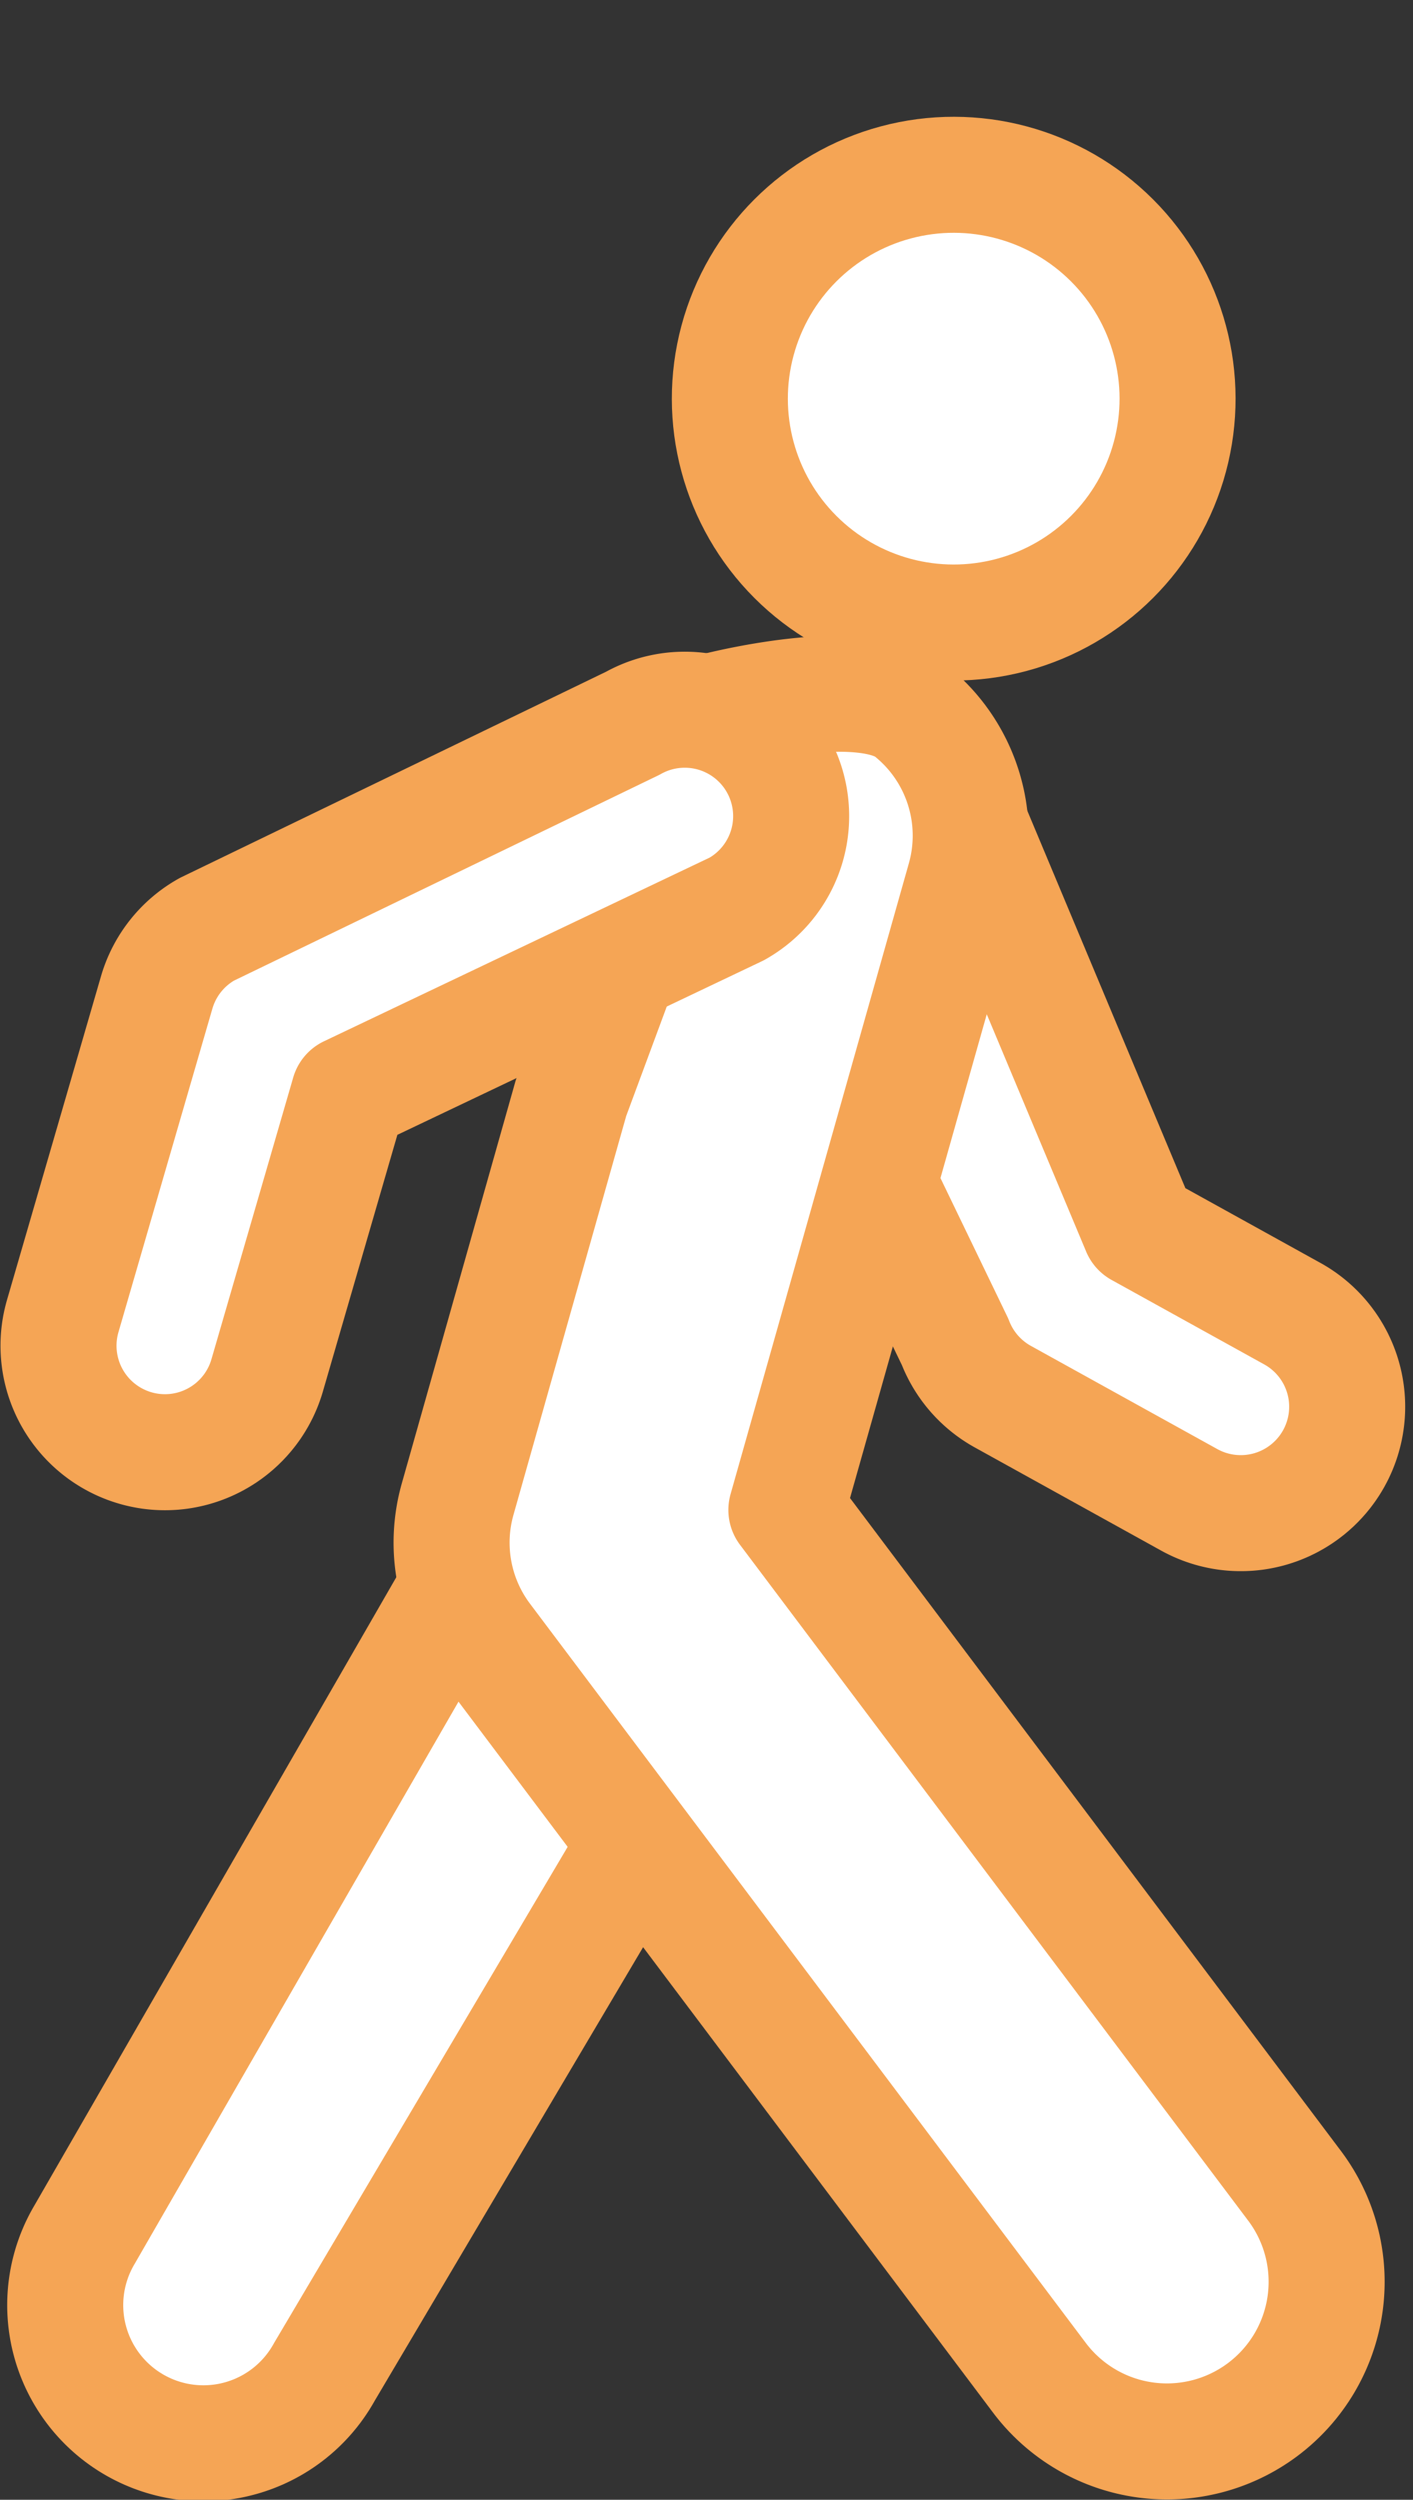
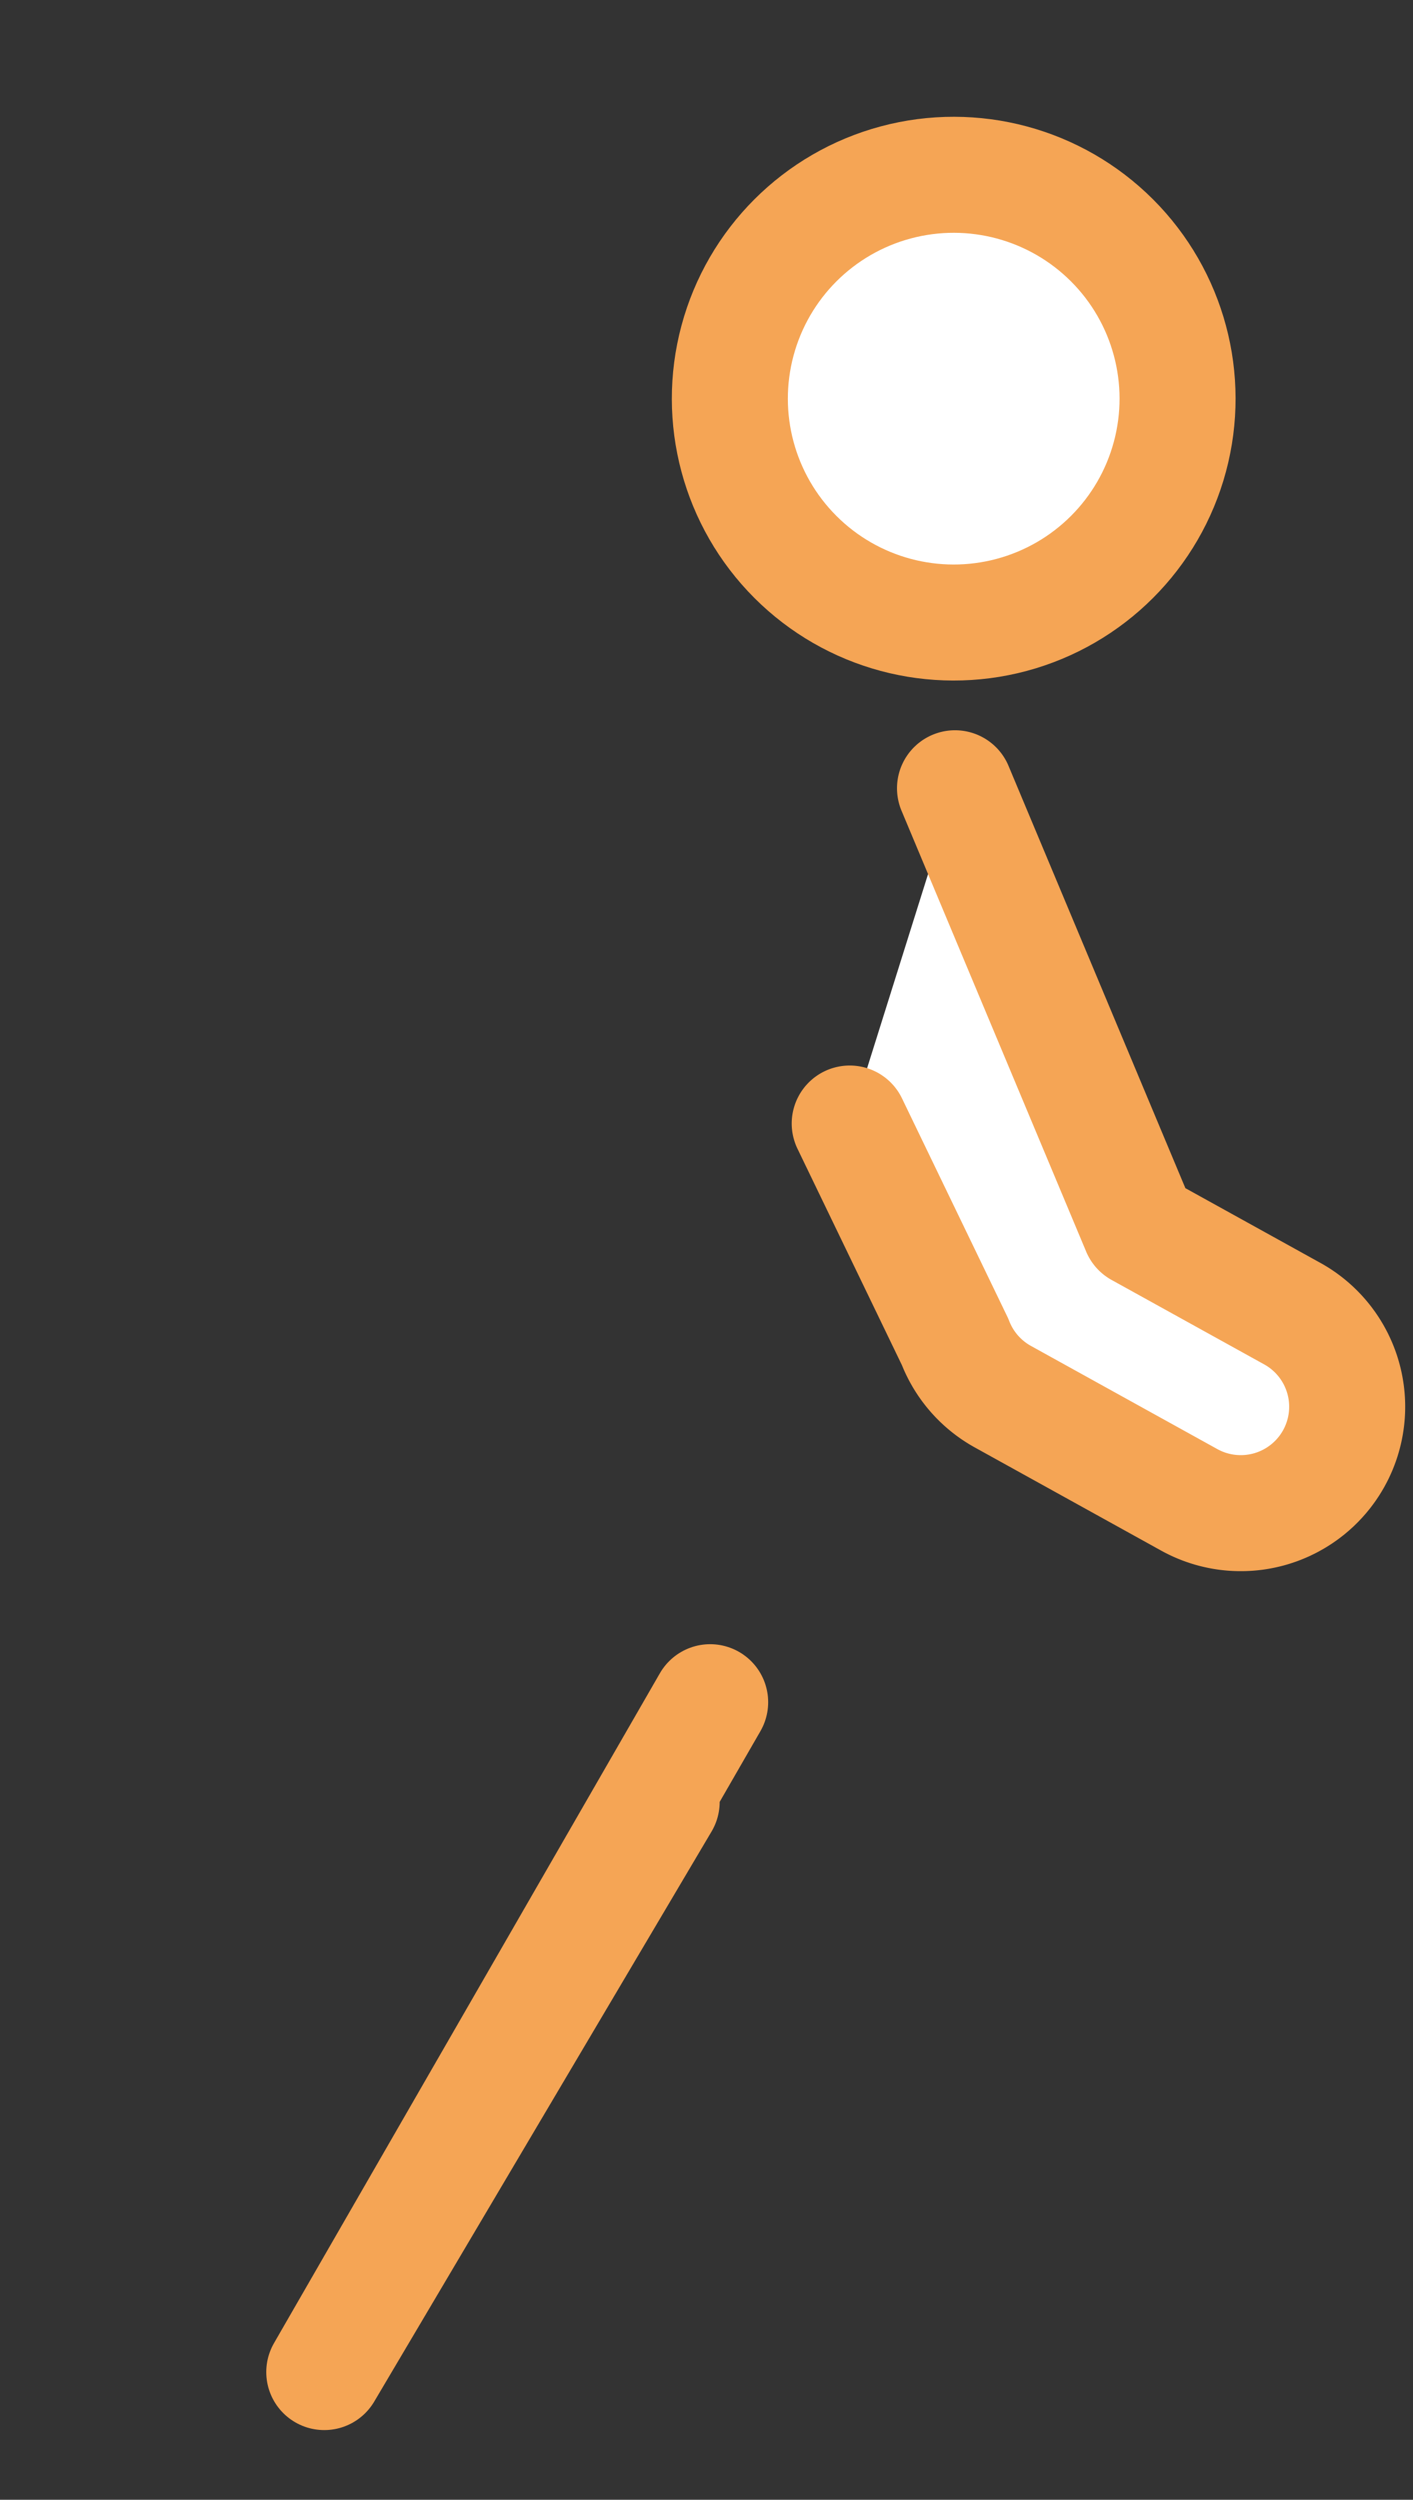
<svg xmlns="http://www.w3.org/2000/svg" width="24.358" height="43.09" viewBox="0 0 24.358 43.09">
  <rect x="0" y="0" width="24.358" height="43.09" fill="#333333" stroke="none" />
  <g id="Group_70511" data-name="Group 70511" transform="translate(1.007 1.414)">
    <g id="Group_70510" data-name="Group 70510" transform="translate(0 0)">
-       <path id="Path_4357" data-name="Path 4357" d="M905.648,934.459l-5.816,9.828a2.382,2.382,0,1,1-4.135-2.365l6.652-11.547" transform="translate(-895.249 -904.812)" fill="#fff" stroke="#f5a555" stroke-linecap="round" stroke-linejoin="round" stroke-width="2" />
+       <path id="Path_4357" data-name="Path 4357" d="M905.648,934.459l-5.816,9.828l6.652-11.547" transform="translate(-895.249 -904.812)" fill="#fff" stroke="#f5a555" stroke-linecap="round" stroke-linejoin="round" stroke-width="2" />
      <path id="Path_4359" data-name="Path 4359" d="M969.646,863.037l3.183,7.6,2.631,1.456a1.834,1.834,0,1,1-1.776,3.21l-3.214-1.779a1.836,1.836,0,0,1-.823-.945l-1.816-3.763" transform="translate(-954.19 -850.863)" fill="#fff" stroke="#f5a555" stroke-linecap="round" stroke-linejoin="round" stroke-width="2" />
      <circle id="Ellipse_323" data-name="Ellipse 323" cx="3.859" cy="3.859" r="3.859" transform="translate(9.976 5.458) rotate(-45)" fill="#fff" stroke="#f5a555" stroke-linecap="round" stroke-linejoin="round" stroke-width="2" />
-       <path id="Path_4356" data-name="Path 4356" d="M929.555,858.8l-1.955,6.917a2.751,2.751,0,0,0,.449,2.4l9.58,12.741a2.751,2.751,0,1,0,4.4-3.307l-8.761-11.651,3.073-10.872a2.752,2.752,0,0,0-.927-2.9c-.837-.67-3.387,0-3.387,0Z" transform="translate(-920.719 -841.286)" fill="#fff" stroke="#f5a555" stroke-linecap="round" stroke-linejoin="round" stroke-width="2" />
-       <path id="Path_4358" data-name="Path 4358" d="M897.794,864.785a1.836,1.836,0,0,1-1.762-2.346l1.62-5.579a1.834,1.834,0,0,1,.865-1.089l7.341-3.551a1.834,1.834,0,0,1,1.794,3.2l-6.686,3.184-1.41,4.858A1.835,1.835,0,0,1,897.794,864.785Z" transform="translate(-895.958 -841.166)" fill="#fff" stroke="#f5a555" stroke-linecap="round" stroke-linejoin="round" stroke-width="2" />
    </g>
  </g>
</svg>